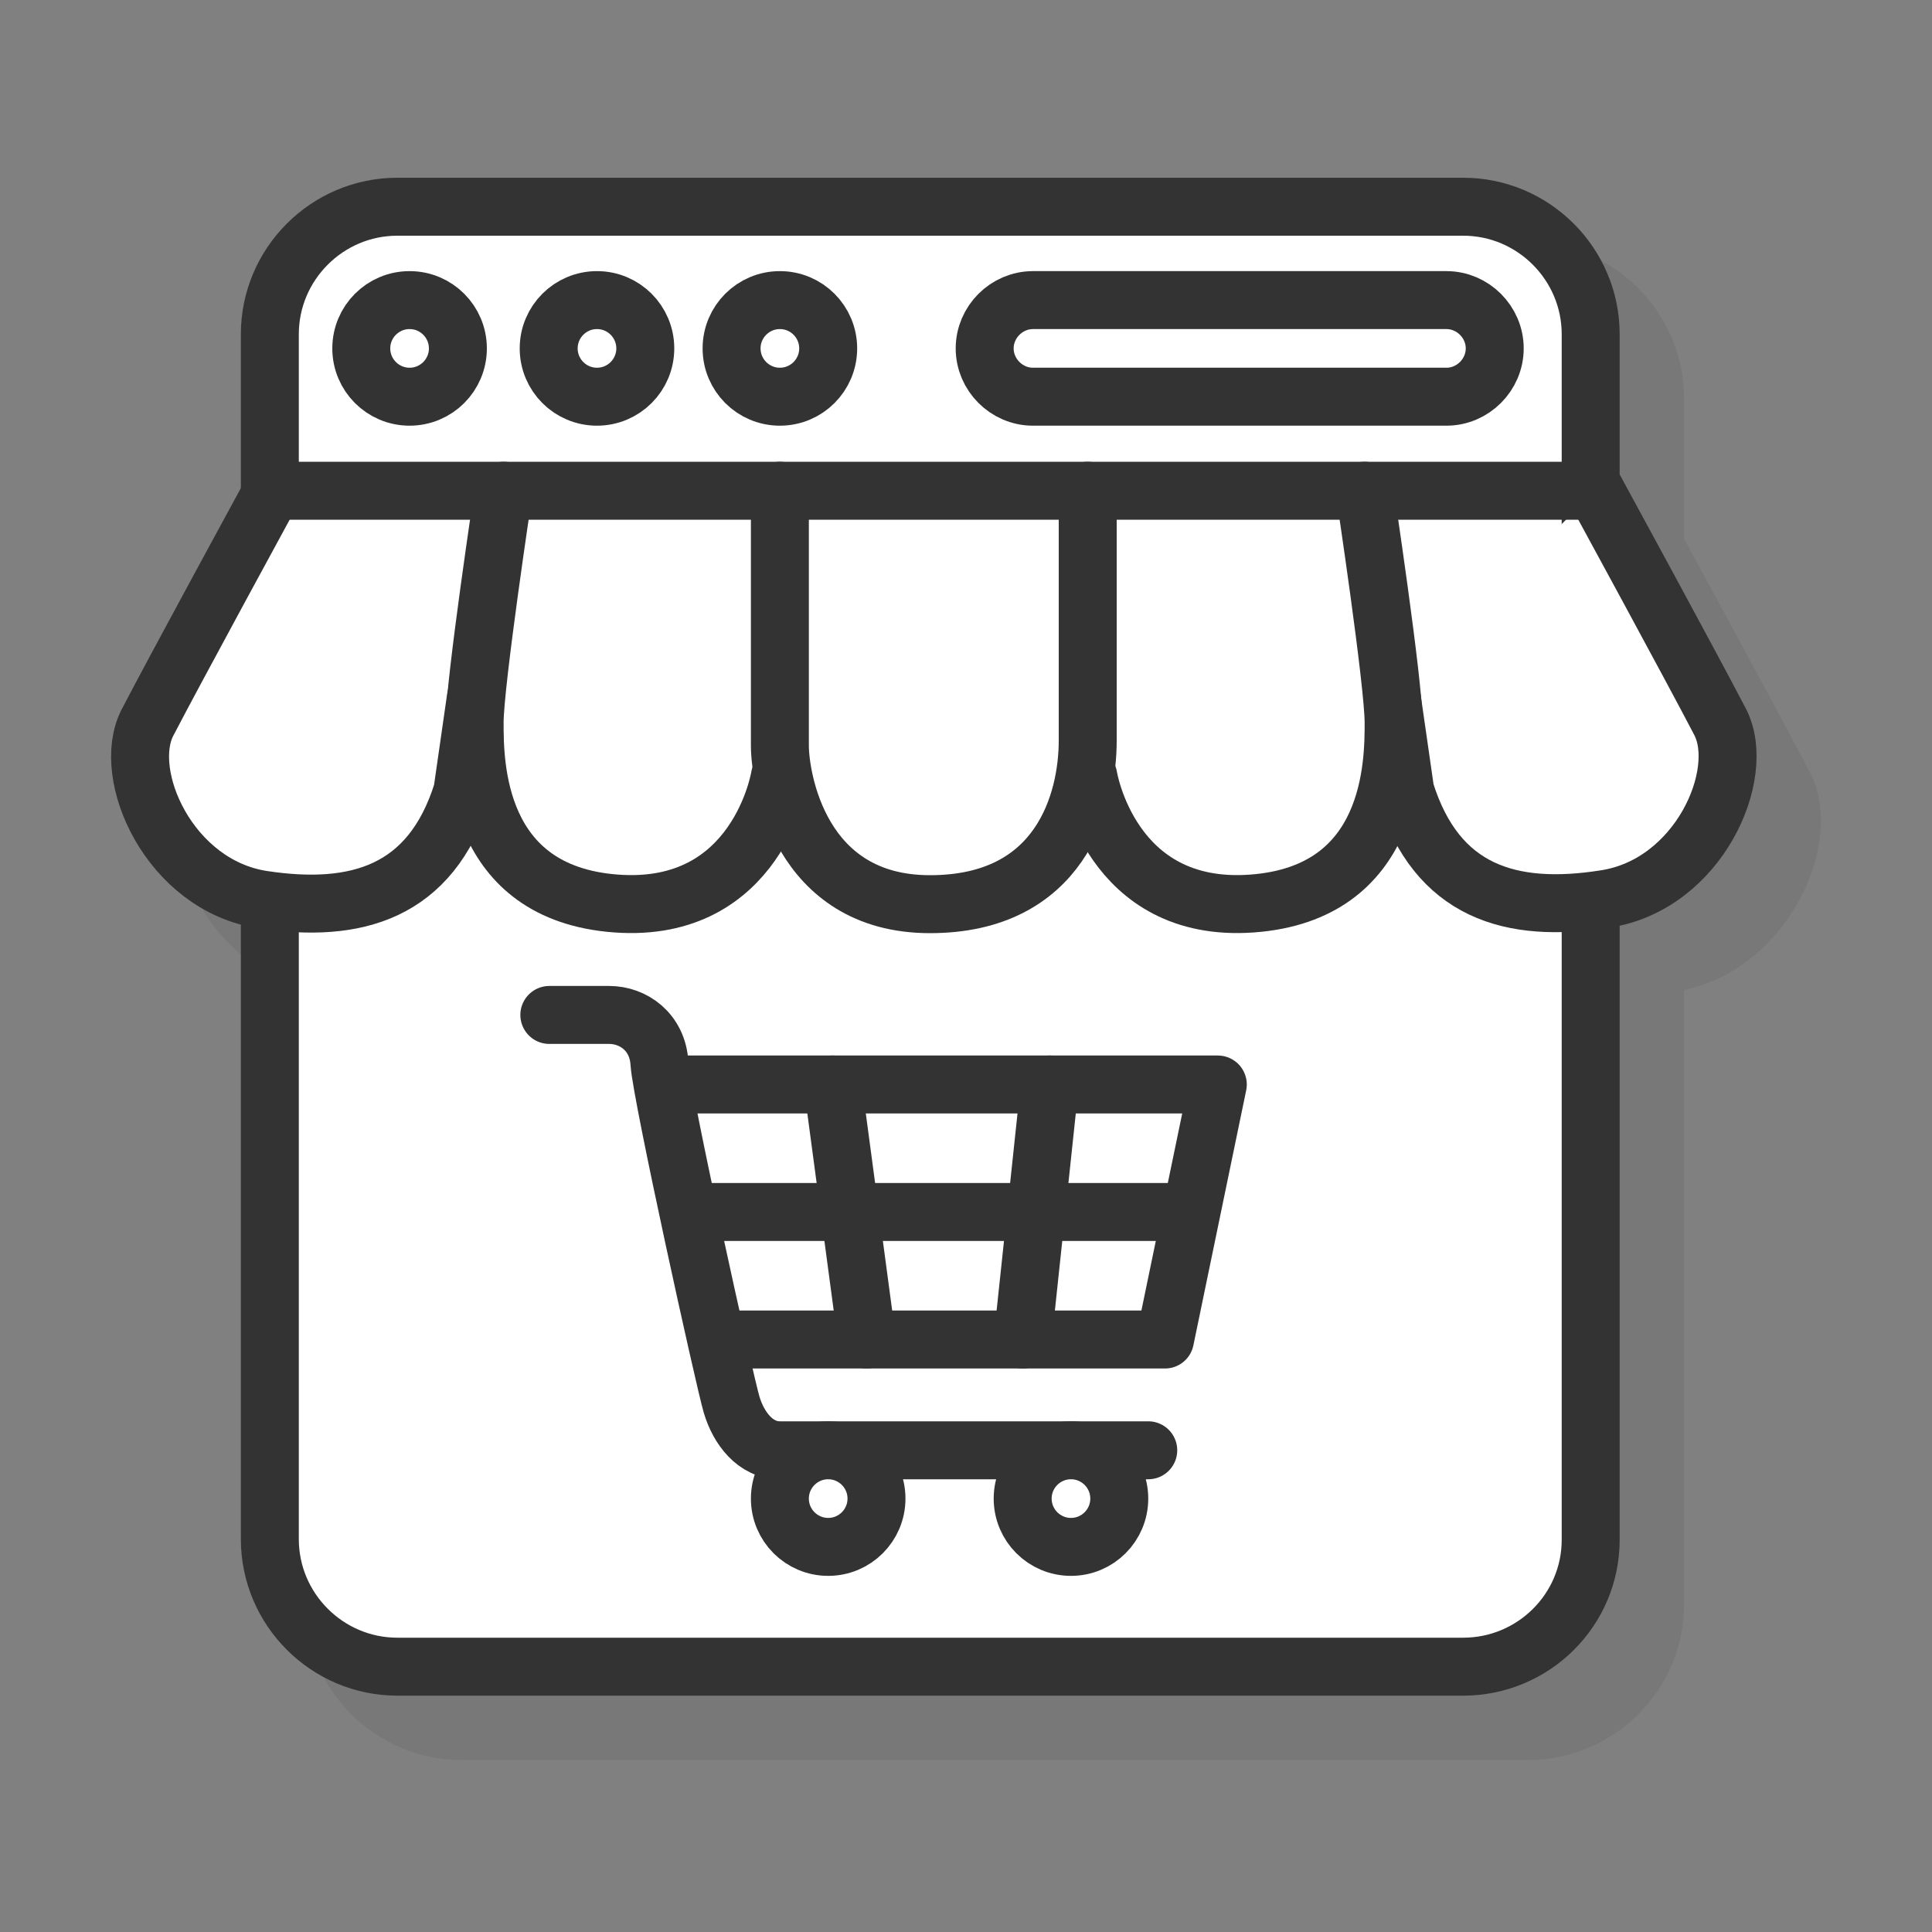
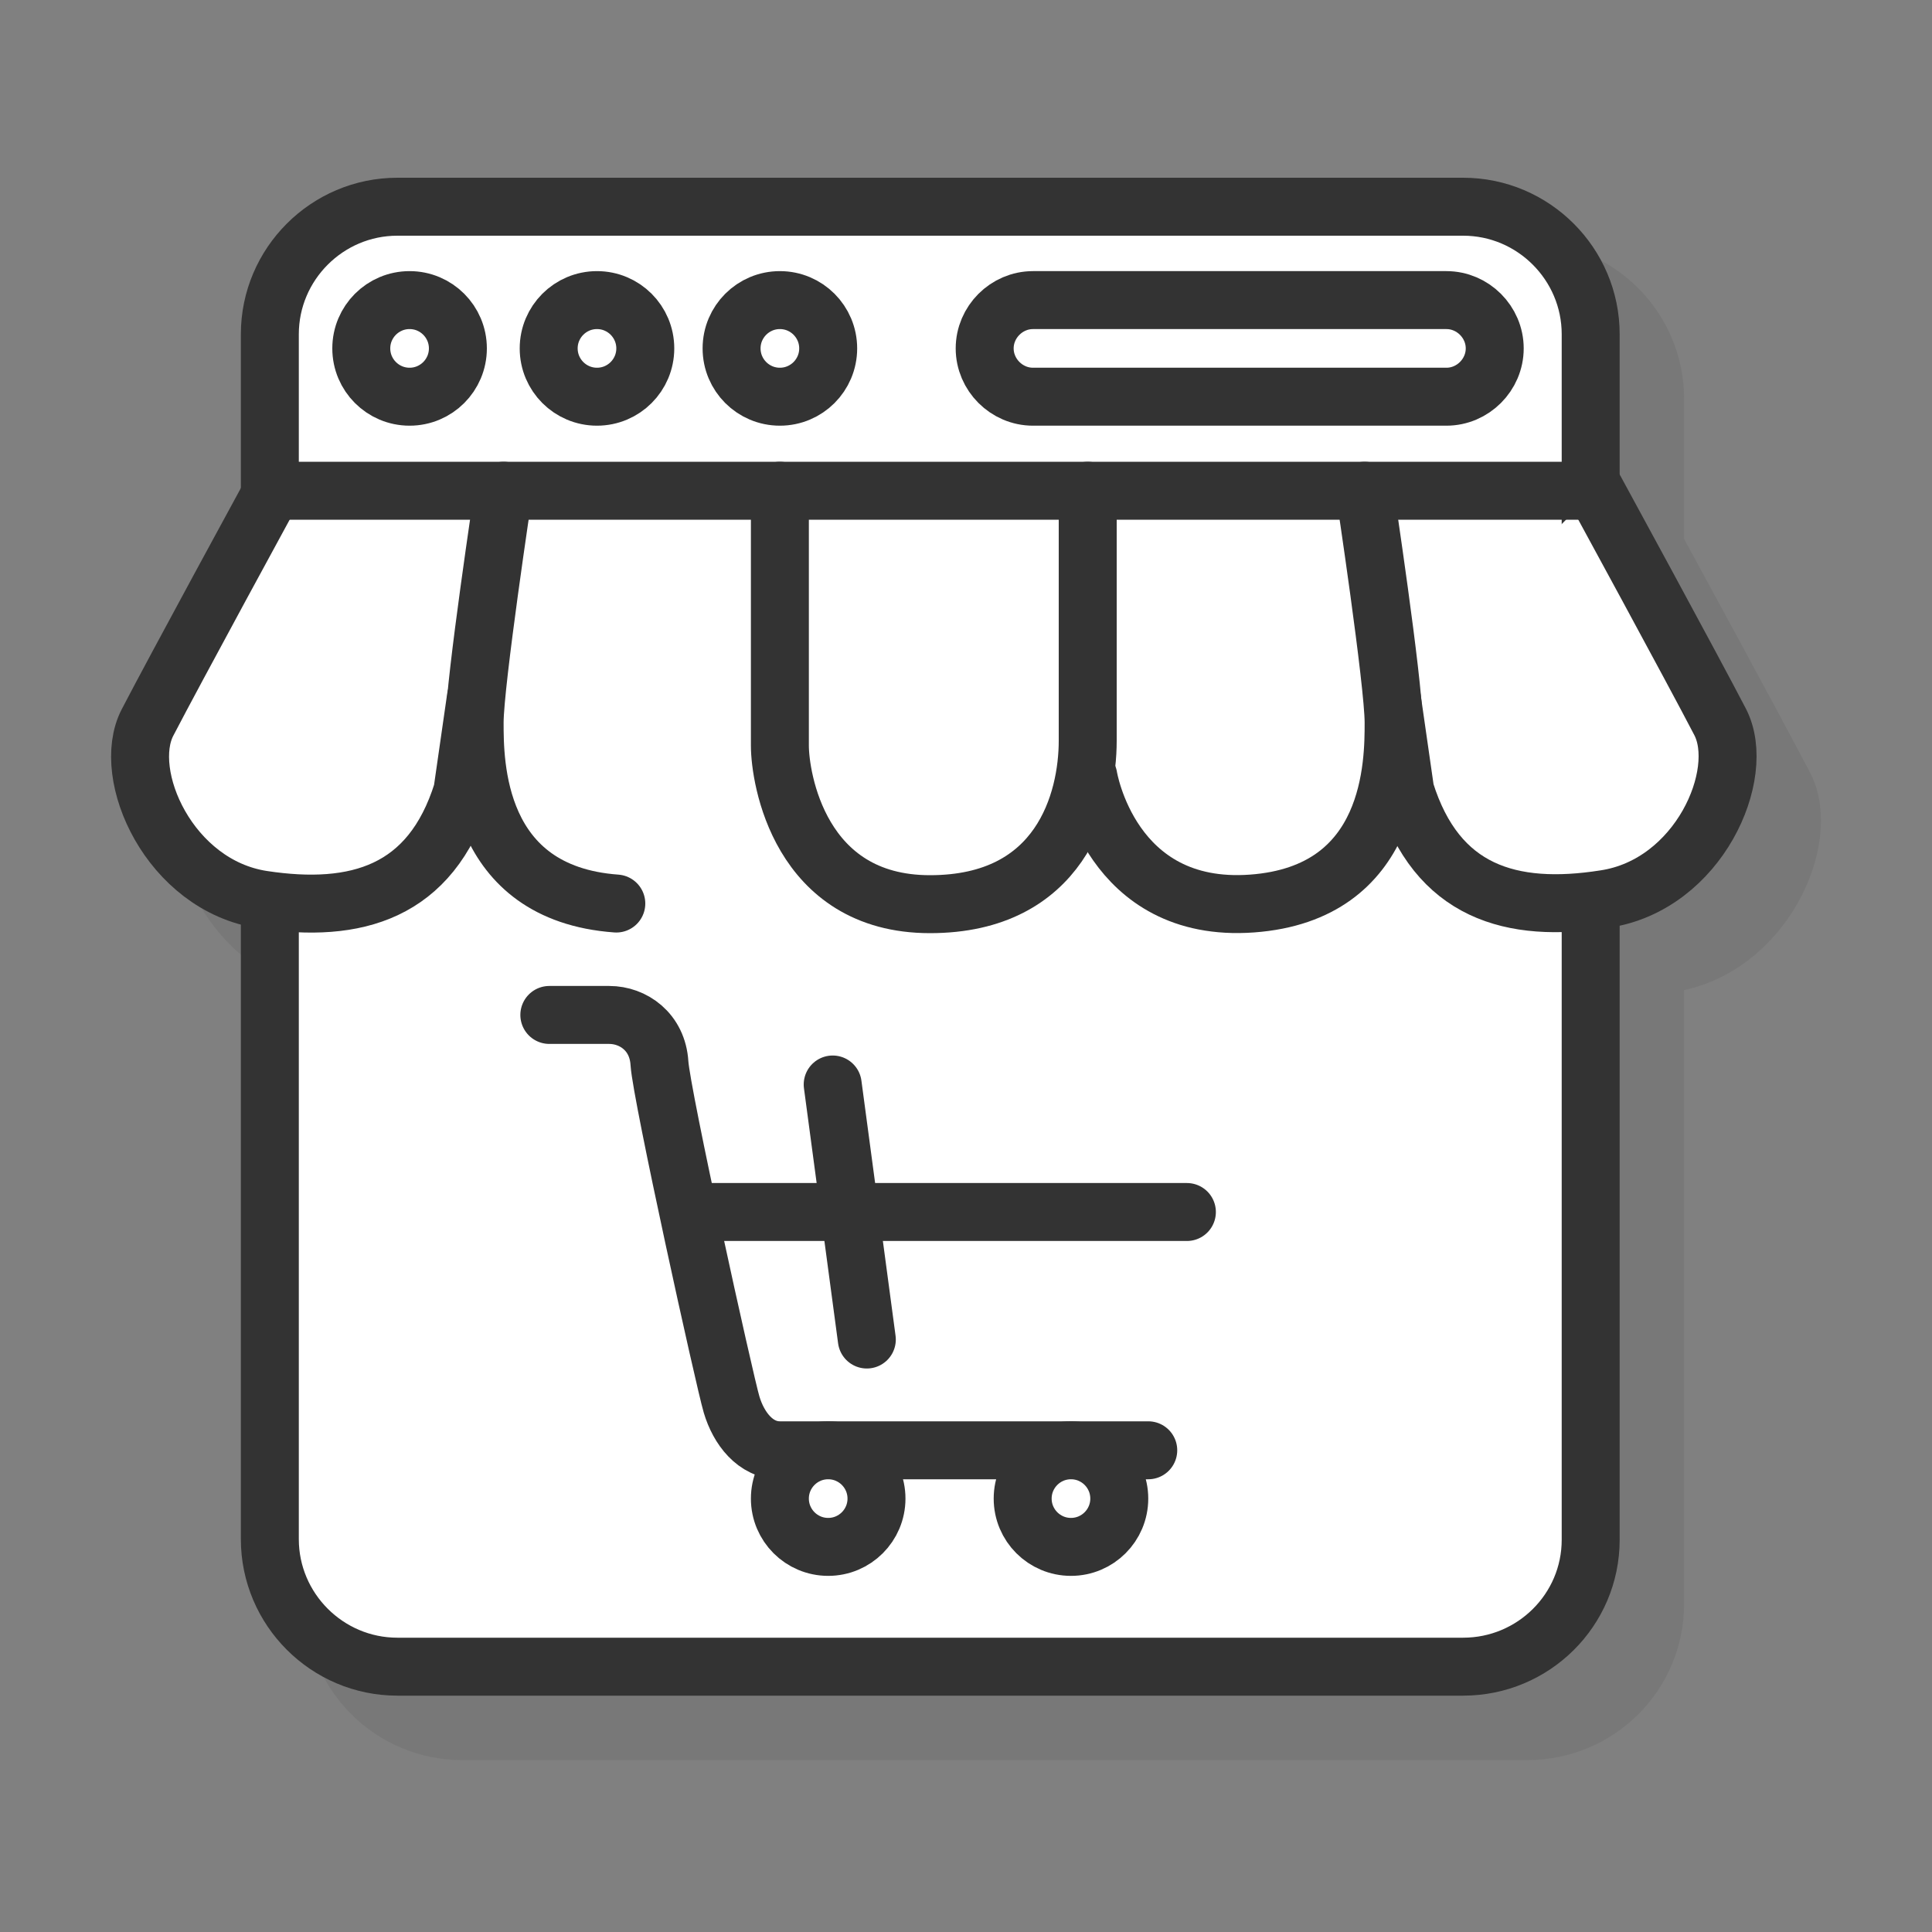
<svg xmlns="http://www.w3.org/2000/svg" id="Layer_1" x="0px" y="0px" viewBox="0 0 300 300" style="enable-background:new 0 0 300 300;" xml:space="preserve">
  <rect x="0" y="0" width="300" height="300" fill="#808080" stroke="none" />
  <style type="text/css">	.st0{opacity:0.1;}	.st1{fill:#333333;stroke:#333333;stroke-width:9;stroke-linecap:round;stroke-linejoin:round;stroke-miterlimit:10;}	.st2{fill:#FFFFFF;stroke:#333333;stroke-width:9;stroke-linecap:round;stroke-linejoin:round;stroke-miterlimit:10;}	.st3{fill:none;stroke:#333333;stroke-width:9;stroke-linecap:round;stroke-linejoin:round;stroke-miterlimit:10;}</style>
  <g>
    <g class="st0">
      <path class="st1" d="M237.2,268.8H71.7c-10.9,0-19.8-8.9-19.8-19.8V61.9c0-10.9,8.9-19.8,19.8-19.8h165.5   c10.9,0,19.8,8.9,19.8,19.8v187.2C257,260,248.1,268.8,237.2,268.8z" />
      <path class="st1" d="M52.3,86.2c0,0-15.2,27.9-19.4,36s3.4,25.3,17.9,27.5s26.1-1.1,31-16.8l2.1-14.6" />
      <path class="st1" d="M88.2,86.2c0,0-4.5,29.8-4.5,36s0,26.5,22,28.1c22,1.6,25.4-19.7,25.4-19.7" />
      <path class="st1" d="M226.1,118.2l2.1,14.6c4.9,15.7,16.4,19.1,31,16.8c14.6-2.2,22.1-19.4,17.9-27.5c-4.2-8.1-19.4-36-19.4-36" />
      <path class="st1" d="M221.9,86.2c0,0,4.5,29.8,4.5,36s0,26.5-22,28.1c-22,1.6-25.4-19.7-25.4-19.7" />
      <path class="st1" d="M131.1,86.2c0,0,0,34.7,0,39.6s3,24.6,23.3,24.6s24.5-16,24.5-25.4s0-38.8,0-38.8" />
      <line class="st1" x1="52.3" y1="86.2" x2="257.4" y2="86.2" />
-       <path class="st1" d="M95.3,167.6c0,0,5.6,0,9.3,0c3.7,0,7.5,2.6,7.8,7.5s10.1,49.3,11.2,53c1.1,3.7,3.7,7.1,7.5,7.1s57.2,0,57.2,0   " />
      <polyline class="st1" points="113,178.4 199.1,178.4 190.9,218 121.3,218   " />
      <line class="st1" x1="117" y1="198.2" x2="194.3" y2="198.2" />
      <line class="st1" x1="139.3" y1="178.4" x2="144.6" y2="218" />
      <line class="st1" x1="173" y1="178.4" x2="168.8" y2="218" />
      <circle class="st1" cx="138.6" cy="242.7" r="7.5" />
      <circle class="st1" cx="73.6" cy="64.1" r="7.5" />
      <circle class="st1" cx="102.7" cy="64.1" r="7.5" />
      <circle class="st1" cx="131.1" cy="64.1" r="7.5" />
-       <circle class="st1" cx="176.3" cy="242.7" r="7.5" />
      <path class="st1" d="M234.6,71.6h-64.2c-4.1,0-7.5-3.4-7.5-7.5v0c0-4.1,3.4-7.5,7.5-7.5h64.2c4.1,0,7.5,3.4,7.5,7.5v0   C242.1,68.2,238.7,71.6,234.6,71.6z" />
    </g>
    <g>
      <path class="st2" d="M227.2,258.8H61.7c-10.9,0-19.8-8.9-19.8-19.8V51.9c0-10.9,8.9-19.8,19.8-19.8h165.5   c10.9,0,19.8,8.9,19.8,19.8v187.2C247,250,238.1,258.8,227.2,258.8z" />
      <path class="st2" d="M42.3,76.2c0,0-15.2,27.9-19.4,36s3.4,25.3,17.9,27.5s26.1-1.1,31-16.8l2.1-14.6" />
-       <path class="st2" d="M78.2,76.2c0,0-4.5,29.8-4.5,36c0,6.2,0,26.5,22,28.1c22,1.6,25.4-19.7,25.4-19.7" />
+       <path class="st2" d="M78.2,76.2c0,0-4.5,29.8-4.5,36c0,6.2,0,26.5,22,28.1" />
      <path class="st2" d="M216.1,108.2l2.1,14.6c4.9,15.7,16.4,19.1,31,16.8c14.6-2.2,22.1-19.4,17.9-27.5c-4.2-8.1-19.4-36-19.4-36" />
      <path class="st2" d="M211.9,76.2c0,0,4.5,29.8,4.5,36c0,6.2,0,26.5-22,28.1c-22,1.6-25.4-19.7-25.4-19.7" />
      <path class="st2" d="M121.1,76.2c0,0,0,34.7,0,39.6c0,4.9,3,24.6,23.3,24.6s24.5-16,24.5-25.4s0-38.8,0-38.8" />
      <line class="st3" x1="42.3" y1="76.2" x2="247.4" y2="76.2" />
      <path class="st3" d="M85.3,157.6c0,0,5.6,0,9.3,0c3.7,0,7.5,2.6,7.8,7.5s10.1,49.3,11.2,53c1.1,3.7,3.7,7.1,7.5,7.1   c3.7,0,57.2,0,57.2,0" />
-       <polyline class="st3" points="103,168.4 189.1,168.4 180.9,208 111.3,208   " />
      <line class="st3" x1="107" y1="188.2" x2="184.3" y2="188.2" />
      <line class="st3" x1="129.3" y1="168.4" x2="134.6" y2="208" />
-       <line class="st3" x1="163" y1="168.4" x2="158.8" y2="208" />
      <circle class="st2" cx="128.6" cy="232.7" r="7.5" />
      <circle class="st2" cx="63.6" cy="54.1" r="7.5" />
      <circle class="st2" cx="92.7" cy="54.1" r="7.5" />
      <circle class="st2" cx="121.1" cy="54.1" r="7.5" />
      <circle class="st2" cx="166.3" cy="232.7" r="7.5" />
      <path class="st2" d="M224.6,61.6h-64.2c-4.1,0-7.5-3.4-7.5-7.5v0c0-4.1,3.4-7.5,7.5-7.5h64.2c4.1,0,7.5,3.4,7.5,7.5v0   C232.1,58.2,228.7,61.6,224.6,61.6z" />
    </g>
  </g>
</svg>